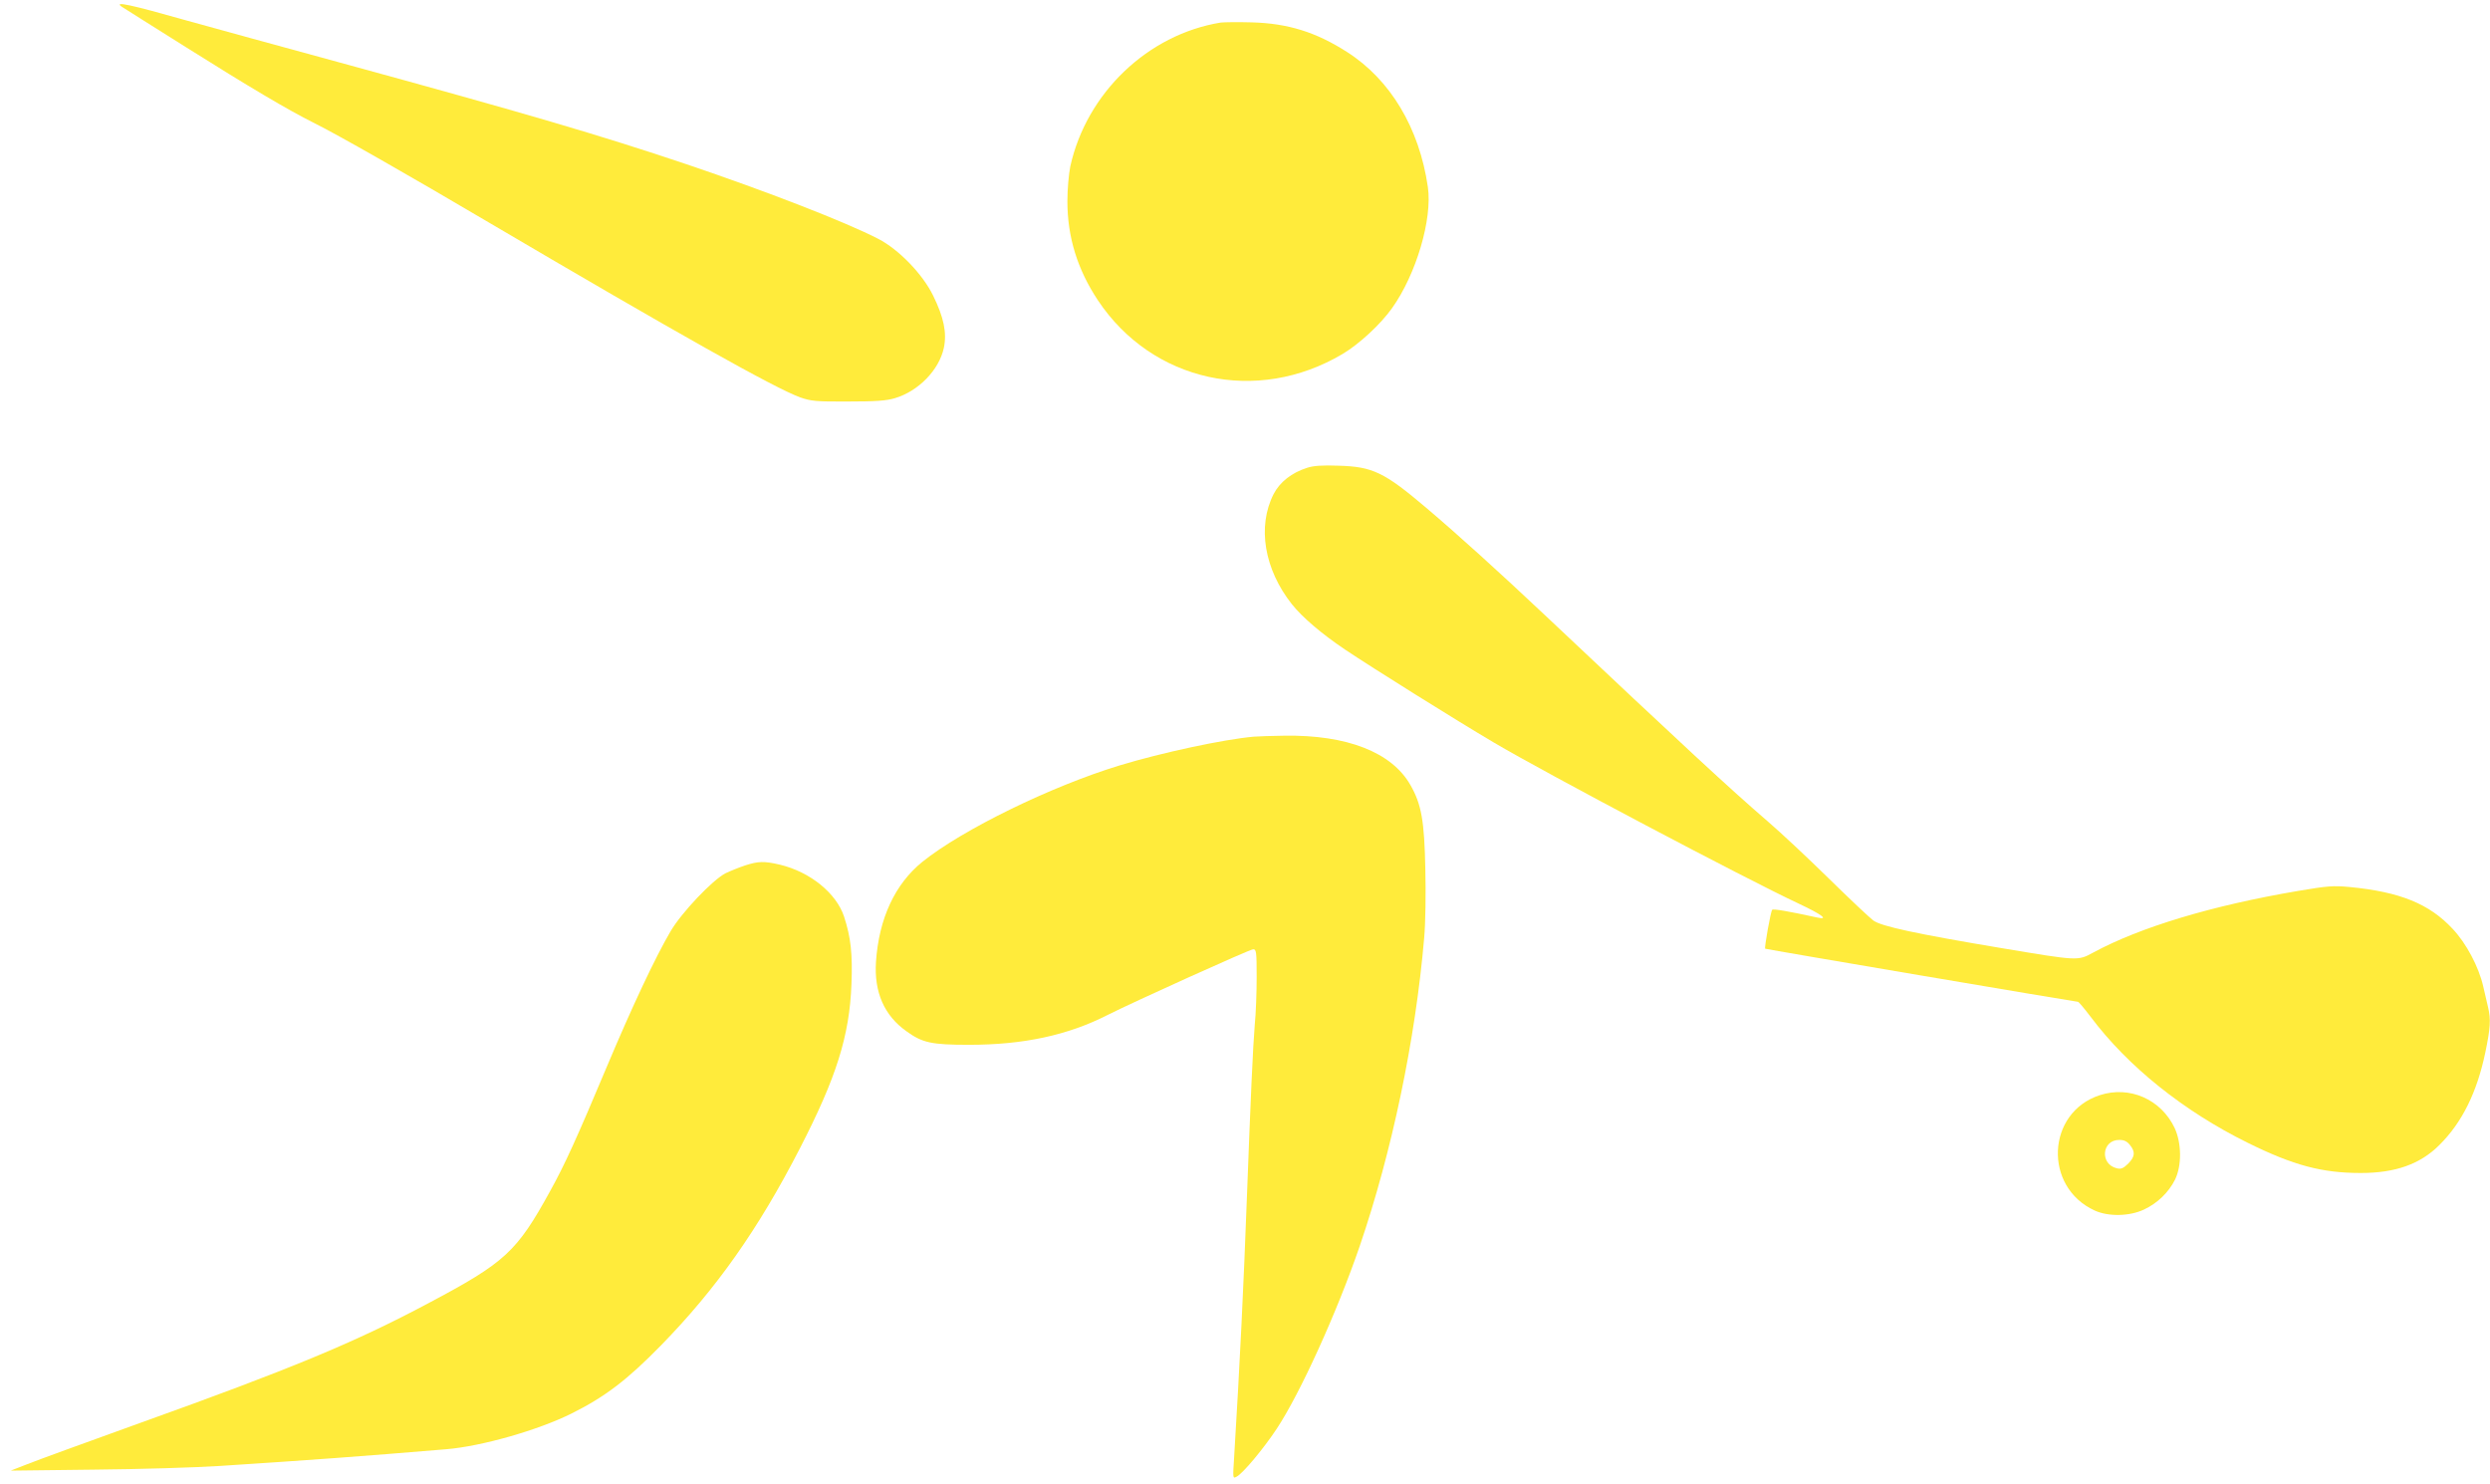
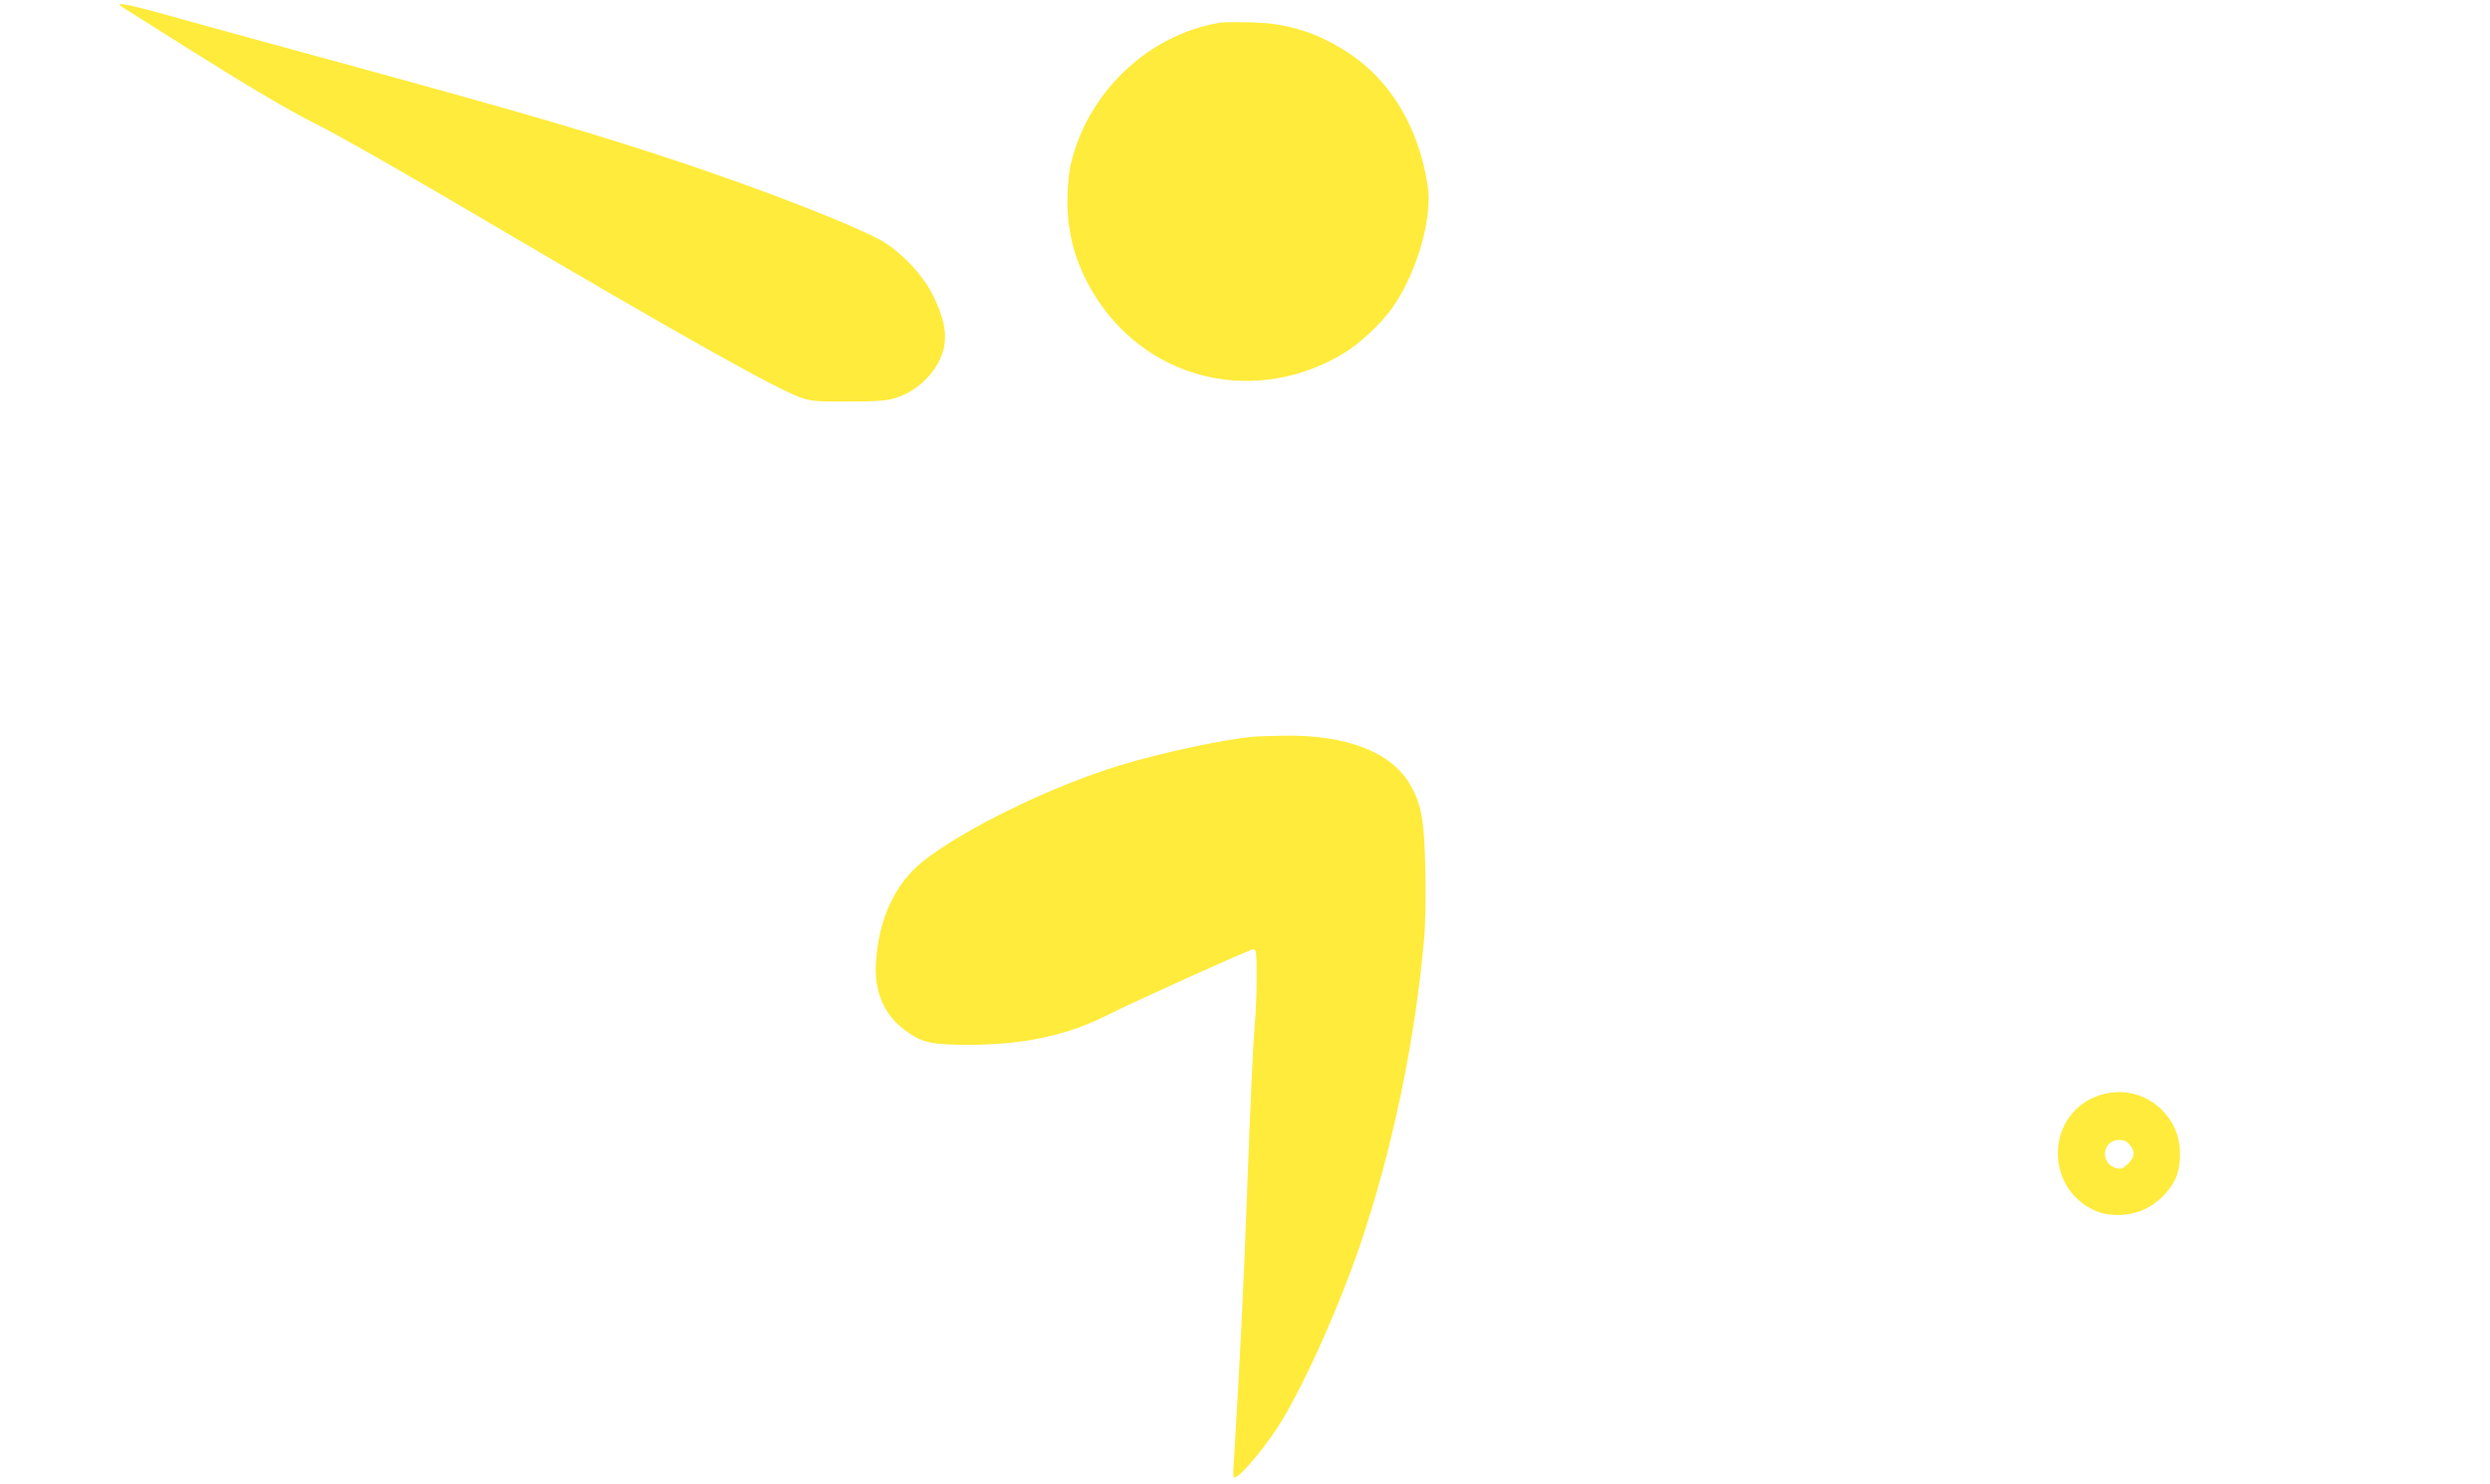
<svg xmlns="http://www.w3.org/2000/svg" version="1.0" width="1280pt" height="763pt" viewBox="0 0 1280 763" preserveAspectRatio="xMidYMid meet">
  <g transform="translate(0,763) scale(0.1,-0.1)" fill="#ffeb3b" stroke="none">
    <path d="M625 7596 c11 -7 159 -101 330 -208 326 -205 523 -322 659 -390 121 -60 484 -267 896 -510 975 -574 1472 -853 1604 -901 55 -19 80 -22 246 -21 143 0 197 4 240 17 122 36 228 146 252 259 16 77 0 156 -55 268 -54 111 -177 238 -282 292 -166 86 -575 245 -990 385 -447 150 -811 257 -1780 522 -302 82 -653 179 -780 214 -296 84 -381 102 -340 73z" />
    <path d="M6275 7514 c-374 -61 -689 -361 -773 -739 -8 -40 -15 -117 -15 -180 0 -184 52 -351 157 -509 279 -419 817 -537 1257 -276 86 51 196 153 255 236 124 174 208 458 184 623 -44 303 -193 552 -416 694 -159 102 -304 147 -489 152 -71 2 -143 1 -160 -1z" />
-     <path d="M6719 5225 c-79 -25 -140 -73 -172 -135 -85 -167 -48 -387 94 -566 53 -67 154 -153 273 -233 137 -92 570 -363 765 -478 267 -158 1293 -700 1569 -829 115 -54 156 -84 95 -71 -151 33 -228 46 -233 40 -8 -9 -41 -195 -36 -200 3 -3 1591 -272 1608 -273 4 0 33 -35 65 -77 192 -256 478 -485 808 -648 235 -116 381 -155 581 -155 177 0 305 45 404 144 116 115 193 270 236 476 26 126 29 169 14 232 -6 24 -17 72 -25 108 -23 100 -87 221 -157 295 -120 129 -271 190 -528 215 -85 8 -114 6 -267 -20 -442 -75 -811 -186 -1053 -317 -79 -43 -76 -43 -465 22 -448 75 -624 113 -665 143 -19 14 -123 112 -230 217 -107 105 -247 236 -310 290 -204 176 -426 382 -1140 1055 -244 230 -455 421 -619 560 -216 183 -275 211 -451 216 -82 3 -128 0 -161 -11z" />
    <path d="M6445 3843 c-156 -14 -473 -82 -690 -148 -351 -107 -806 -329 -1013 -495 -141 -114 -224 -291 -239 -515 -10 -155 42 -275 156 -356 83 -60 129 -70 323 -70 279 0 507 49 711 153 137 69 732 338 749 338 16 0 18 -12 18 -142 0 -79 -4 -190 -10 -248 -9 -107 -21 -372 -40 -880 -17 -459 -36 -854 -66 -1344 -7 -107 -7 -108 13 -97 32 16 140 146 206 246 121 183 310 599 427 940 165 483 286 1059 331 1583 7 77 9 227 6 355 -5 248 -20 333 -77 432 -96 168 -326 258 -648 253 -64 -1 -135 -3 -157 -5z" />
-     <path d="M3830 3181 c-30 -10 -75 -28 -100 -40 -67 -34 -226 -202 -282 -297 -78 -132 -200 -392 -327 -694 -155 -369 -217 -506 -293 -643 -172 -313 -231 -367 -625 -576 -379 -202 -710 -339 -1483 -616 -272 -98 -533 -193 -580 -212 l-85 -33 425 5 c234 2 526 11 650 19 477 31 722 49 1165 86 180 15 468 97 640 182 177 88 290 175 465 354 283 290 498 595 711 1009 188 365 256 579 266 846 6 156 -3 239 -38 347 -40 121 -175 230 -330 267 -81 19 -111 18 -179 -4z" />
    <path d="M10794 2000 c-274 -89 -291 -472 -26 -593 70 -32 179 -30 253 5 69 32 127 88 160 154 35 72 34 187 -2 265 -70 148 -232 219 -385 169z m155 -256 c29 -36 26 -60 -9 -96 -25 -24 -36 -29 -58 -24 -89 21 -78 146 12 146 25 0 40 -7 55 -26z" />
  </g>
</svg>